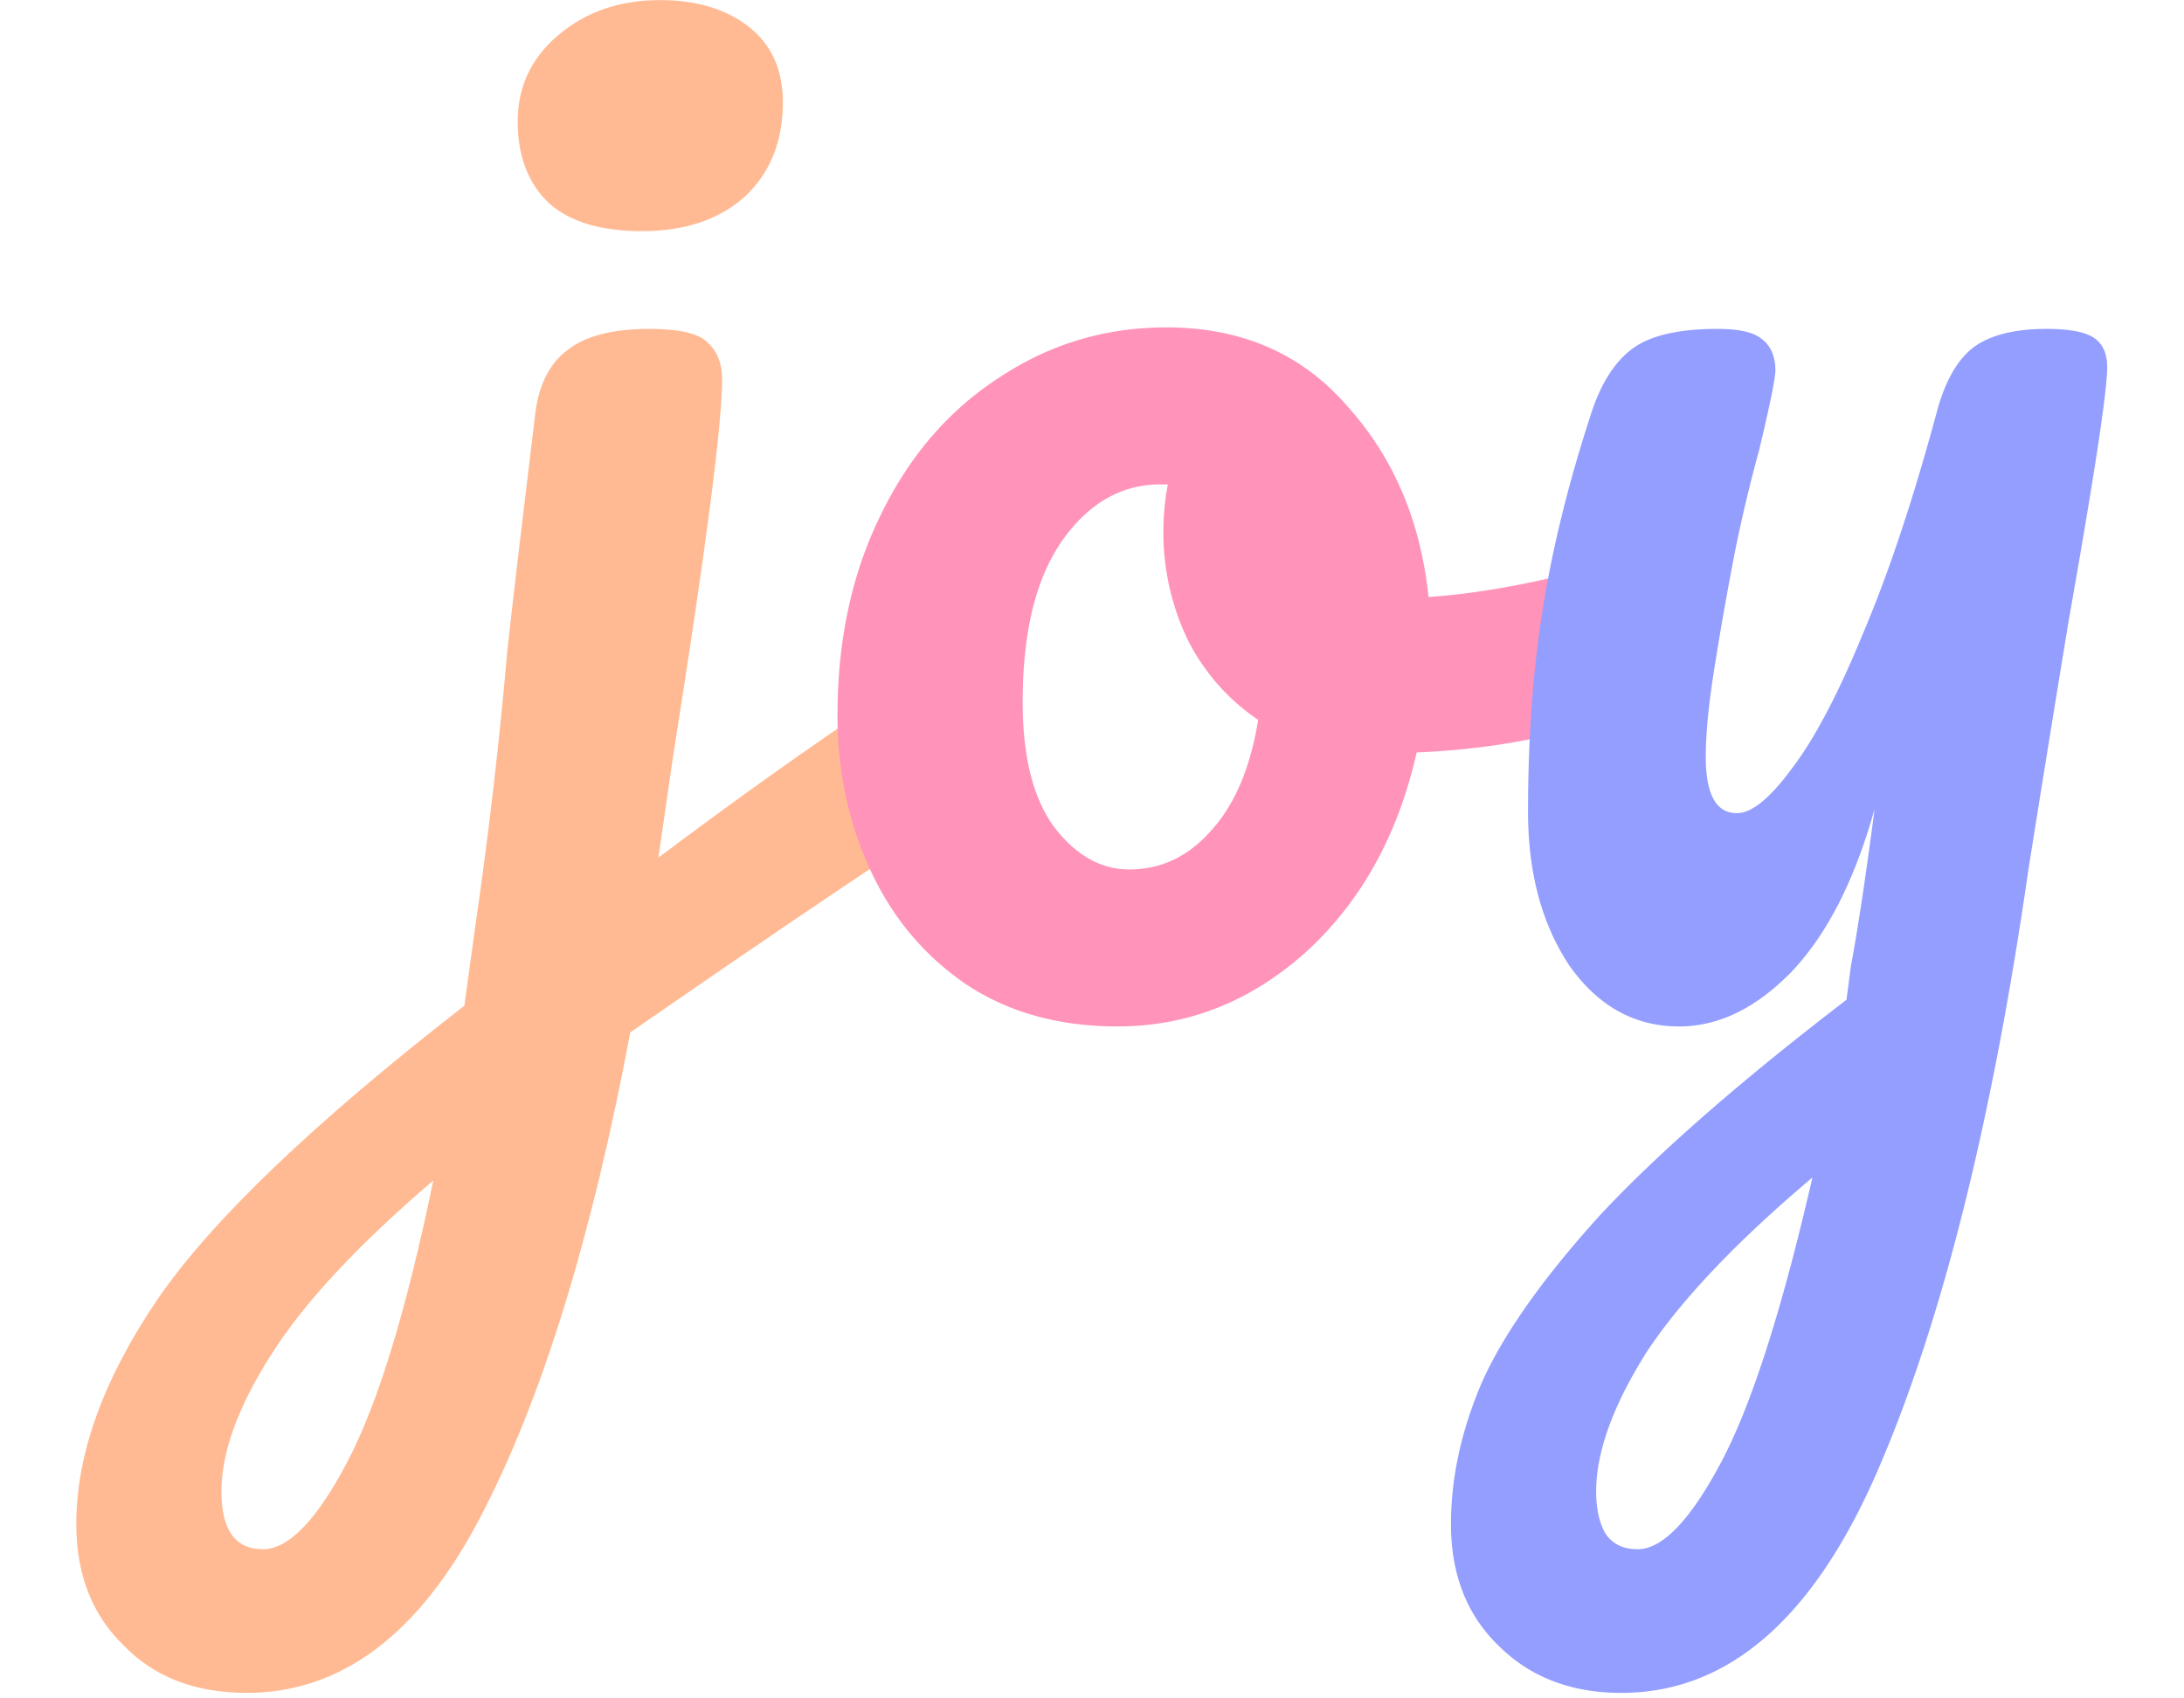
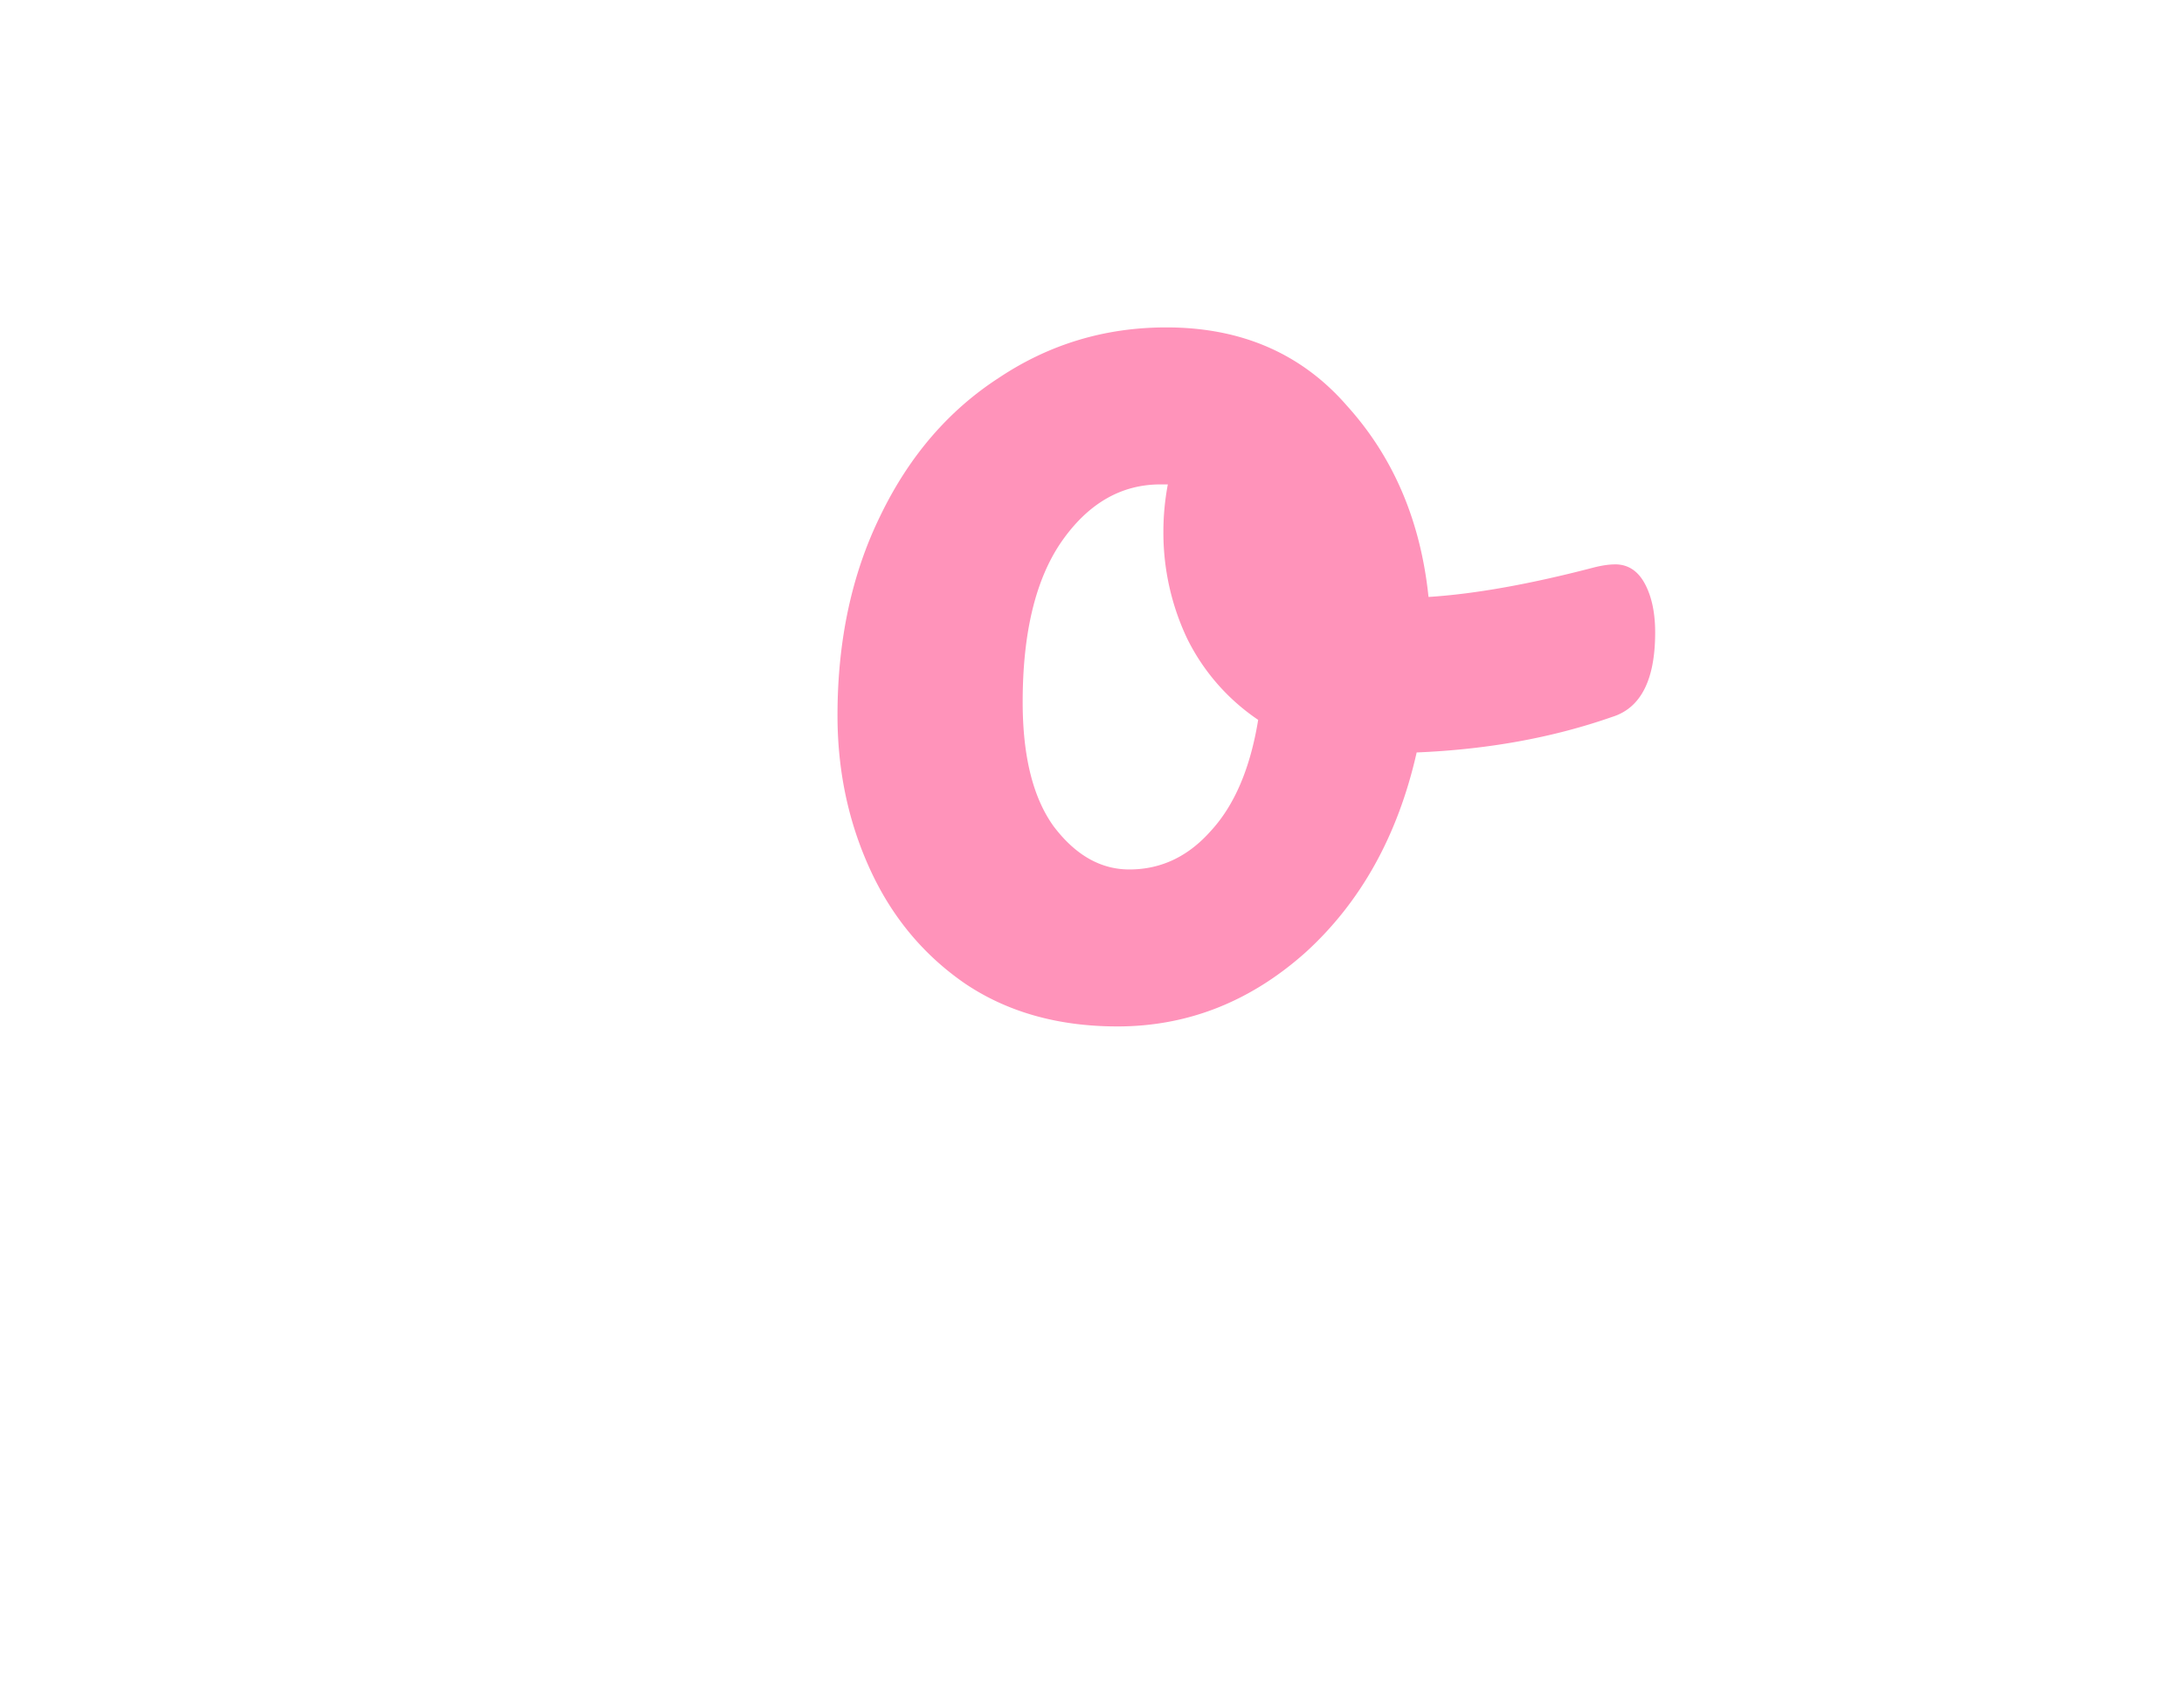
<svg xmlns="http://www.w3.org/2000/svg" height="70" viewBox="0 0 90 75">
-   <path fill="#ffba93" d="M25.137 10.207c-1.831 0-3.205-.414-4.12-1.242-.916-.872-1.374-2.071-1.374-3.597 0-1.526.589-2.79 1.766-3.794C22.63.528 24.134.004 25.922.004c1.613 0 2.921.393 3.924 1.178 1.003.785 1.504 1.897 1.504 3.335 0 1.744-.567 3.14-1.7 4.186-1.134 1.003-2.638 1.504-4.513 1.504Zm11.772 20.34c.567 0 1.003.283 1.308.85.349.523.523 1.199.523 2.027 0 1.003-.152 1.788-.458 2.355-.305.566-.784 1.068-1.438 1.504-3.052 2.005-7.129 4.774-12.23 8.306-1.7 9.068-3.902 16.197-6.606 21.385-2.703 5.189-6.147 7.783-10.333 7.783-2.267 0-4.076-.698-5.428-2.093C.852 71.313.154 69.525.154 67.301c0-3.095 1.2-6.409 3.597-9.94 2.398-3.488 6.91-7.805 13.538-12.95l.458-3.335c.61-4.186 1.09-8.306 1.439-12.36.261-2.355.675-5.865 1.242-10.53.175-1.264.654-2.18 1.439-2.747.785-.61 1.984-.915 3.597-.915 1.308 0 2.158.196 2.55.588.437.393.655.938.655 1.635 0 2.006-.72 7.543-2.159 16.612l-.654 4.512c3.488-2.616 6.671-4.883 9.549-6.801.567-.349 1.068-.523 1.504-.523ZM8.395 68.413c1.133 0 2.376-1.286 3.727-3.858 1.352-2.573 2.616-6.715 3.794-12.426-3.314 2.834-5.69 5.384-7.129 7.651-1.482 2.311-2.224 4.339-2.224 6.083 0 1.7.61 2.55 1.832 2.55Z" />
  <path fill="#ff93ba" d="M68.099 24.922c.566 0 1.002.284 1.308.85.305.567.458 1.287.458 2.159 0 2.092-.633 3.335-1.897 3.727-2.616.916-5.494 1.44-8.633 1.57-.828 3.662-2.463 6.605-4.905 8.829-2.441 2.18-5.21 3.27-8.306 3.27-2.616 0-4.861-.632-6.736-1.897-1.831-1.264-3.226-2.943-4.185-5.035-.96-2.093-1.44-4.36-1.44-6.802 0-3.314.633-6.257 1.897-8.829 1.265-2.616 3.009-4.643 5.232-6.082 2.224-1.483 4.687-2.224 7.39-2.224 3.314 0 5.974 1.156 7.98 3.466 2.048 2.268 3.248 5.08 3.596 8.437 2.05-.13 4.491-.567 7.325-1.308.349-.087.654-.13.916-.13ZM46.647 38.395c1.396 0 2.595-.567 3.598-1.7 1.046-1.134 1.744-2.77 2.092-4.906a9.281 9.281 0 0 1-3.139-3.597 10.924 10.924 0 0 1-1.046-4.709c0-.697.065-1.395.196-2.092h-.327c-1.744 0-3.205.85-4.382 2.55-1.134 1.657-1.7 4.011-1.7 7.063 0 2.398.458 4.23 1.373 5.494.96 1.264 2.071 1.897 3.336 1.897Z" />
-   <path fill="#939eff" d="M87.141 14.524c1.003 0 1.7.13 2.093.392.392.262.589.698.589 1.308 0 1.046-.567 4.774-1.7 11.183a2051.78 2051.78 0 0 0-1.767 10.922c-1.613 11.205-3.836 20.078-6.67 26.618-2.834 6.54-6.606 9.81-11.315 9.81-2.223 0-4.032-.698-5.428-2.093-1.395-1.351-2.093-3.139-2.093-5.363 0-2.049.458-4.142 1.374-6.278.96-2.136 2.703-4.6 5.232-7.39 2.572-2.747 6.191-5.908 10.856-9.483l.197-1.504c.305-1.614.653-3.924 1.046-6.933-.872 3.14-2.093 5.537-3.663 7.194-1.57 1.613-3.226 2.42-4.97 2.42-1.962 0-3.575-.894-4.84-2.681-1.22-1.832-1.83-4.099-1.83-6.802 0-3.27.217-6.257.653-8.96.436-2.747 1.156-5.646 2.159-8.698.436-1.308 1.046-2.245 1.83-2.812.785-.567 2.028-.85 3.728-.85.96 0 1.614.152 1.963.457.392.306.588.763.588 1.374 0 .349-.24 1.526-.72 3.531a68.316 68.316 0 0 0-1.046 4.382c-.349 1.788-.654 3.51-.915 5.167-.262 1.613-.393 2.943-.393 3.99 0 1.656.458 2.484 1.374 2.484.654 0 1.46-.654 2.42-1.962 1.002-1.308 2.049-3.291 3.139-5.951 1.133-2.66 2.223-5.93 3.27-9.81.348-1.308.872-2.245 1.57-2.812.74-.567 1.83-.85 3.27-.85Zm-18.05 53.89c1.09 0 2.31-1.265 3.662-3.794 1.352-2.529 2.704-6.736 4.055-12.622-3.357 2.834-5.799 5.406-7.325 7.717-1.482 2.354-2.223 4.404-2.223 6.148 0 .74.13 1.351.392 1.83.305.48.785.72 1.439.72Z" />
</svg>